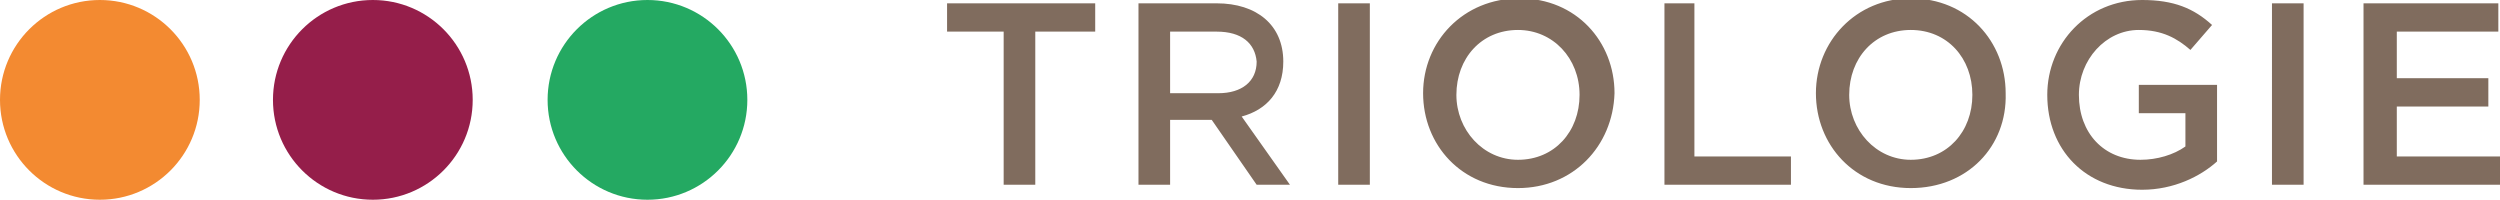
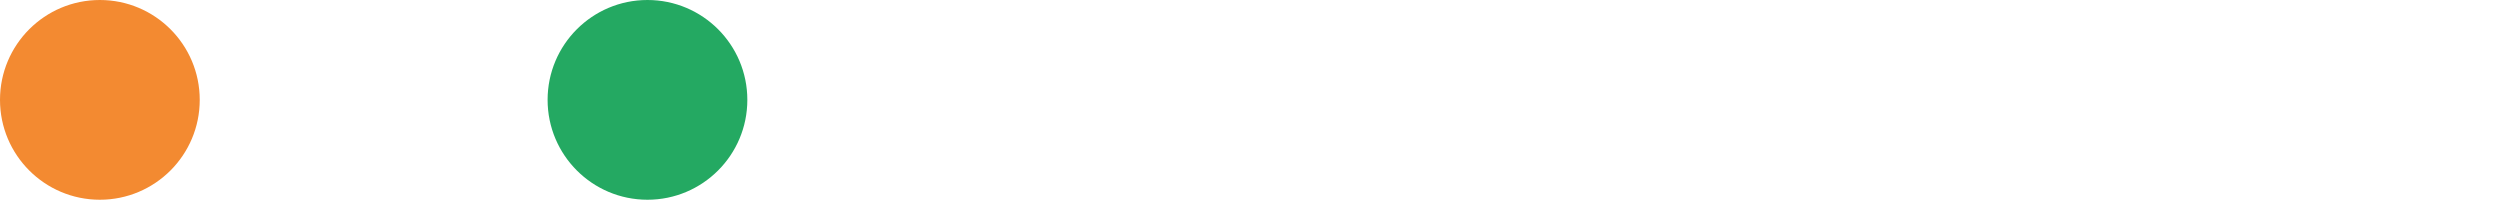
<svg xmlns="http://www.w3.org/2000/svg" version="1.1" id="Calque_1" x="0px" y="0px" width="150.2px" height="12px" viewBox="0 0 150.2 12" style="enable-background:new 0 0 150.2 12;" xml:space="preserve">
  <style type="text/css">
	.st0{fill:#F38A31;}
	.st1{fill:#951E4A;}
	.st2{fill:#24A962;}
	.st3{fill:#806C5E;}
</style>
  <circle class="st0" cx="6" cy="6" r="6" />
-   <circle class="st1" cx="22.4" cy="6" r="6" />
  <circle class="st2" cx="38.9" cy="6" r="6" />
-   <path class="st3" d="M62.2,11.1h-1.9V1.9h-3.4V0.2h8.9v1.7h-3.6V11.1z M75.5,11.1l-2.7-3.9h-2.5v3.9h-1.9V0.2h4.7c2.4,0,4,1.3,4,3.5  c0,1.8-1,2.9-2.5,3.3l2.9,4.1H75.5z M73.1,1.9h-2.8v3.7h2.9c1.4,0,2.3-0.7,2.3-1.9C75.4,2.6,74.6,1.9,73.1,1.9z M82.3,0.2v10.9h-1.9  V0.2H82.3z M91.2,11.3c-3.4,0-5.7-2.6-5.7-5.7c0-3.1,2.4-5.7,5.8-5.7c3.4,0,5.7,2.6,5.7,5.7C96.9,8.8,94.5,11.3,91.2,11.3z   M91.2,1.8c-2.2,0-3.7,1.7-3.7,3.9c0,2.1,1.6,3.9,3.7,3.9c2.2,0,3.7-1.7,3.7-3.9C94.9,3.5,93.3,1.8,91.2,1.8z M99.9,0.2h1.9v9.2h5.8  v1.7h-7.6V0.2z M114.8,11.3c-3.4,0-5.7-2.6-5.7-5.7c0-3.1,2.4-5.7,5.7-5.7c3.4,0,5.7,2.6,5.7,5.7C120.6,8.8,118.2,11.3,114.8,11.3z   M114.8,1.8c-2.2,0-3.7,1.7-3.7,3.9c0,2.1,1.6,3.9,3.7,3.9c2.2,0,3.7-1.7,3.7-3.9C118.5,3.5,117,1.8,114.8,1.8z M128.7,11.4  c-3.4,0-5.7-2.4-5.7-5.7c0-3.1,2.4-5.7,5.7-5.7c1.9,0,3.1,0.5,4.2,1.5L131.6,3c-0.8-0.7-1.7-1.2-3.1-1.2c-2,0-3.6,1.8-3.6,3.9  c0,2.3,1.5,3.9,3.7,3.9c1,0,2-0.3,2.7-0.8v-2h-2.8V5.1h4.7v4.6C132.2,10.6,130.6,11.4,128.7,11.4z M138.4,0.2v10.9h-1.9V0.2H138.4z   M150.1,1.9H144v2.8h5.5v1.7H144v3h6.2v1.7H142V0.2h8.1V1.9z" />
</svg>